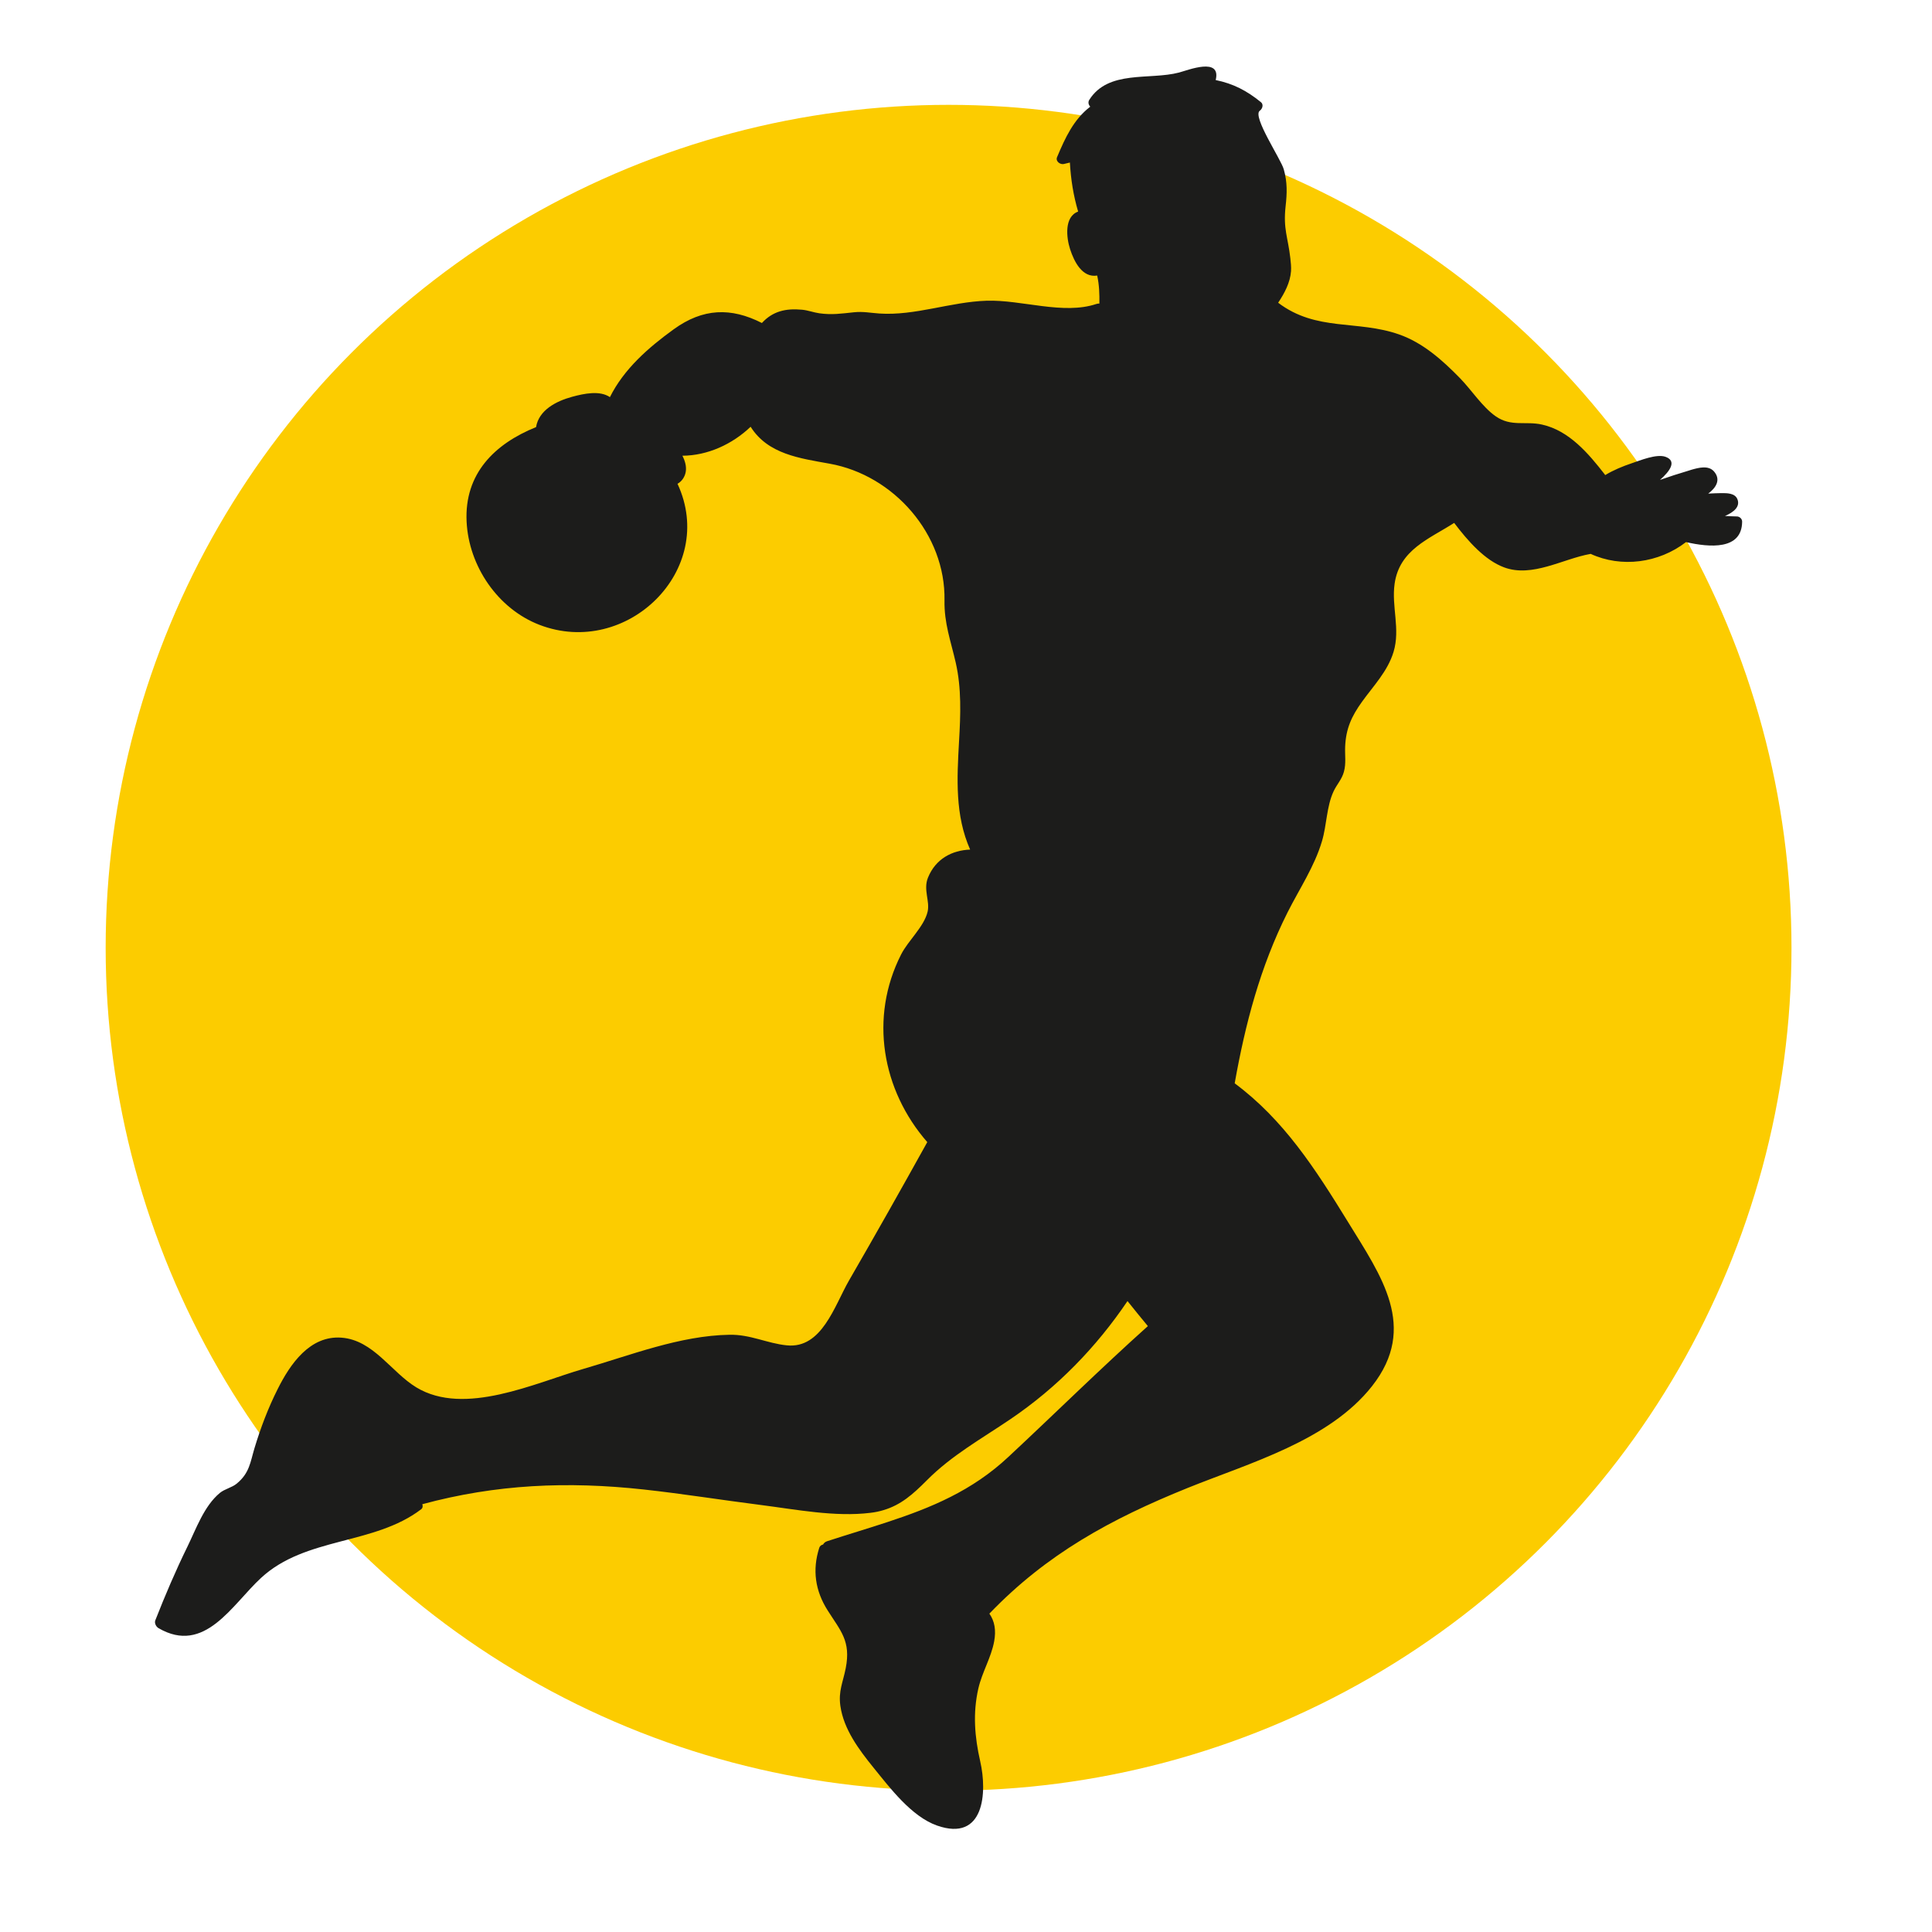
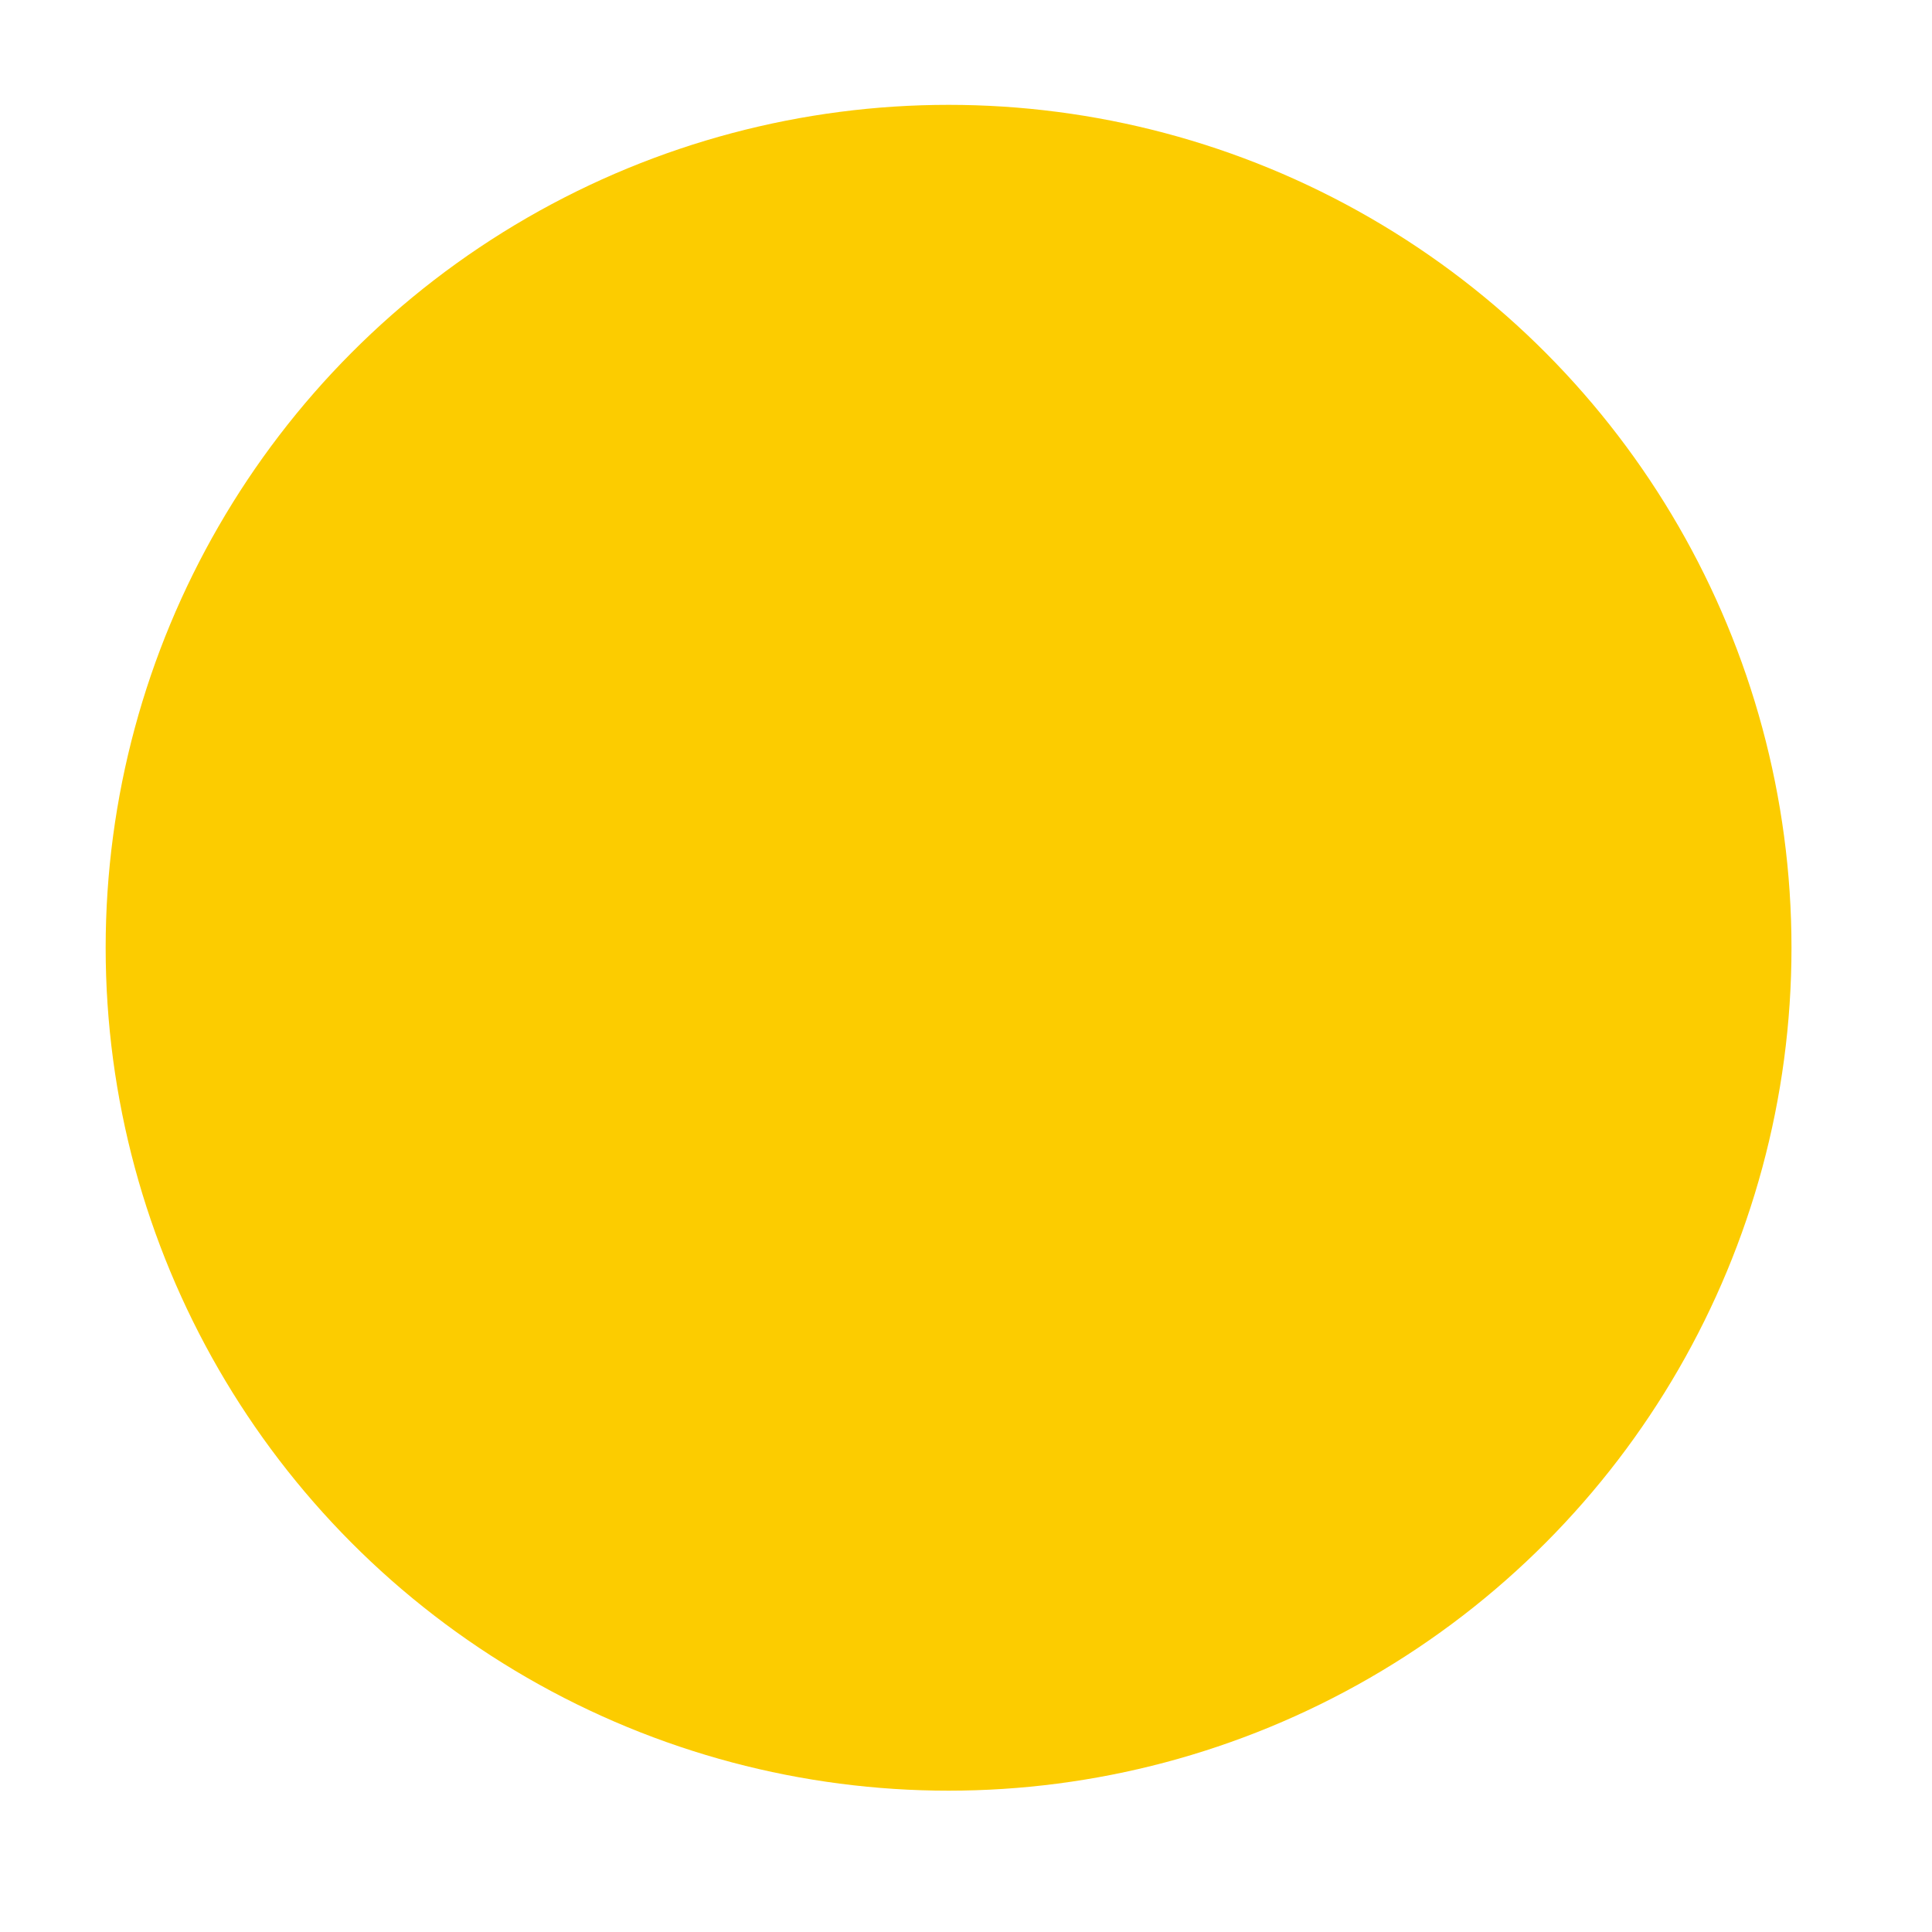
<svg xmlns="http://www.w3.org/2000/svg" version="1.1" x="0px" y="0px" viewBox="22.366 337.079 100 100" enable-background="new 22.366 337.079 100 100" xml:space="preserve">
  <g id="background">
    <circle fill="#FCCC00" cx="71.464" cy="386.135" r="43.629" />
  </g>
  <g id="pattern-1">
-     <path fill="#1C1C1B" d="M112.263,363.81c-0.203-0.004-0.406-0.011-0.612-0.025c0.459-0.196,0.801-0.484,0.641-0.872   c-0.132-0.317-0.545-0.31-0.826-0.31c-0.228,0.004-0.456,0.011-0.683,0.025c0.416-0.31,0.662-0.723,0.303-1.143   c-0.292-0.338-0.801-0.196-1.168-0.093c-0.053,0.014-0.103,0.032-0.157,0.05c-0.495,0.146-0.986,0.306-1.474,0.477   c0.502-0.441,0.897-0.975,0.285-1.196c-0.466-0.164-1.314,0.189-1.751,0.335c-0.466,0.157-0.943,0.352-1.371,0.612   c-0.007-0.014-0.014-0.028-0.025-0.039c-0.84-1.079-1.837-2.26-3.236-2.574c-0.861-0.196-1.605,0.128-2.406-0.431   c-0.694-0.484-1.26-1.374-1.858-1.983c-0.897-0.918-1.904-1.819-3.14-2.253c-2.171-0.762-4.279-0.139-6.262-1.641   c0.331-0.498,0.623-1.043,0.666-1.634c0.014-0.224-0.011-0.449-0.036-0.673c-0.121-1.082-0.374-1.499-0.246-2.673   c0.078-0.687,0.096-1.257-0.093-1.926c-0.146-0.527-1.645-2.745-1.242-3.033c0.132-0.093,0.214-0.32,0.057-0.445   c-0.733-0.594-1.424-0.954-2.339-1.143c0.295-1.207-1.438-0.509-1.901-0.388c-1.52,0.399-3.656-0.15-4.642,1.413   c-0.075,0.114-0.043,0.26,0.05,0.352c-0.858,0.662-1.289,1.595-1.719,2.616c-0.089,0.214,0.164,0.395,0.352,0.352   c0.103-0.025,0.21-0.05,0.313-0.075c0.05,0.872,0.178,1.694,0.427,2.538c-0.73,0.267-0.609,1.353-0.417,1.944   c0.21,0.651,0.634,1.492,1.403,1.367c0.107,0.484,0.121,0.961,0.114,1.449c-0.05,0-0.1,0.004-0.153,0.021   c-1.719,0.577-3.866-0.224-5.685-0.167c-1.872,0.061-3.702,0.787-5.55,0.662c-0.473-0.032-0.84-0.114-1.317-0.064   c-0.676,0.071-1.136,0.142-1.787,0.053c-0.303-0.043-0.591-0.157-0.897-0.185c-0.847-0.082-1.527,0.082-2.079,0.687   c-1.602-0.815-3.054-0.769-4.567,0.327c-1.314,0.95-2.574,2.054-3.3,3.51c-0.52-0.352-1.314-0.192-1.954-0.018   c-0.826,0.224-1.723,0.687-1.869,1.57c-2.15,0.869-3.713,2.41-3.595,4.888c0.11,2.3,1.609,4.514,3.773,5.347   c4.517,1.737,9.216-2.844,7.144-7.301c0.214-0.121,0.374-0.342,0.424-0.609c0.053-0.288-0.039-0.587-0.171-0.844   c1.31-0.007,2.588-0.598,3.531-1.499c0.897,1.42,2.535,1.63,4.094,1.912c3.325,0.598,6.002,3.659,5.941,7.073   c-0.021,1.185,0.32,2.082,0.58,3.218c0.306,1.338,0.253,2.698,0.174,4.058c-0.11,1.958-0.214,3.848,0.573,5.624   c-0.936,0.036-1.787,0.477-2.182,1.452c-0.253,0.626,0.107,1.214-0.018,1.758c-0.181,0.78-1.004,1.492-1.374,2.221   c-1.655,3.257-0.99,7.023,1.356,9.711c-1.331,2.399-2.68,4.791-4.055,7.169c-0.748,1.299-1.403,3.535-3.214,3.35   c-1.032-0.103-1.88-0.57-2.972-0.548c-2.567,0.043-5.122,1.061-7.557,1.766c-2.531,0.737-6.151,2.463-8.643,0.961   c-1.303-0.787-2.225-2.453-3.88-2.577c-1.637-0.121-2.656,1.37-3.3,2.656c-0.495,0.982-0.886,2.015-1.203,3.065   c-0.217,0.723-0.256,1.289-0.918,1.833c-0.246,0.206-0.619,0.274-0.876,0.484c-0.822,0.684-1.228,1.865-1.684,2.794   c-0.609,1.242-1.15,2.513-1.655,3.798c-0.057,0.146,0.039,0.331,0.167,0.406c2.389,1.392,3.805-1.217,5.304-2.599   c2.31-2.139,5.845-1.691,8.291-3.556c0.082-0.061,0.093-0.178,0.057-0.26c3.827-1.036,7.518-1.193,11.462-0.762   c2.022,0.221,4.033,0.545,6.052,0.801c1.819,0.231,3.852,0.634,5.688,0.406c0.242-0.029,0.463-0.075,0.669-0.139   c0.901-0.267,1.52-0.815,2.239-1.538c1.296-1.306,2.83-2.15,4.339-3.175c2.41-1.634,4.428-3.706,6.052-6.108   c0.345,0.434,0.698,0.865,1.054,1.296c-2.456,2.203-4.809,4.524-7.223,6.774c-1.876,1.755-3.998,2.627-6.261,3.371   c-1.011,0.335-2.054,0.641-3.118,0.99c-0.103,0.032-0.167,0.096-0.21,0.171c-0.085,0.018-0.164,0.071-0.196,0.167   c-0.367,1.143-0.214,2.225,0.434,3.243c0.673,1.064,1.21,1.584,0.936,2.987c-0.142,0.73-0.388,1.189-0.278,1.958   c0.174,1.214,0.961,2.26,1.709,3.186c0.851,1.047,1.965,2.535,3.293,3.004c2.445,0.861,2.609-1.698,2.236-3.325   c-0.288-1.264-0.388-2.492-0.096-3.77c0.192-0.84,0.666-1.602,0.819-2.442c0.103-0.566,0.028-1.039-0.249-1.431   c2.969-3.09,6.283-4.898,10.266-6.507c3.2-1.292,7.322-2.446,9.544-5.272c2.396-3.051,0.466-5.703-1.249-8.497   c-1.698-2.762-3.328-5.29-5.863-7.173c0.548-3.079,1.321-6.03,2.737-8.849c0.609-1.21,1.392-2.371,1.78-3.681   c0.249-0.829,0.235-1.801,0.602-2.584c0.171-0.363,0.427-0.616,0.534-1.011c0.121-0.434,0.046-0.854,0.064-1.299   c0.039-0.94,0.338-1.581,0.869-2.321c0.598-0.833,1.335-1.584,1.638-2.591c0.356-1.182-0.114-2.339,0.053-3.521   c0.249-1.766,1.791-2.321,3.083-3.15c0.715,0.943,1.584,1.929,2.581,2.3c1.46,0.545,3.051-0.445,4.471-0.694   c0.004,0,0.007-0.004,0.011-0.004c1.588,0.733,3.521,0.481,4.937-0.609c1.218,0.278,2.894,0.424,2.905-1.057   C112.541,363.935,112.409,363.81,112.263,363.81z" />
-   </g>
+     </g>
  <g id="pattern-2_1_">
</g>
</svg>